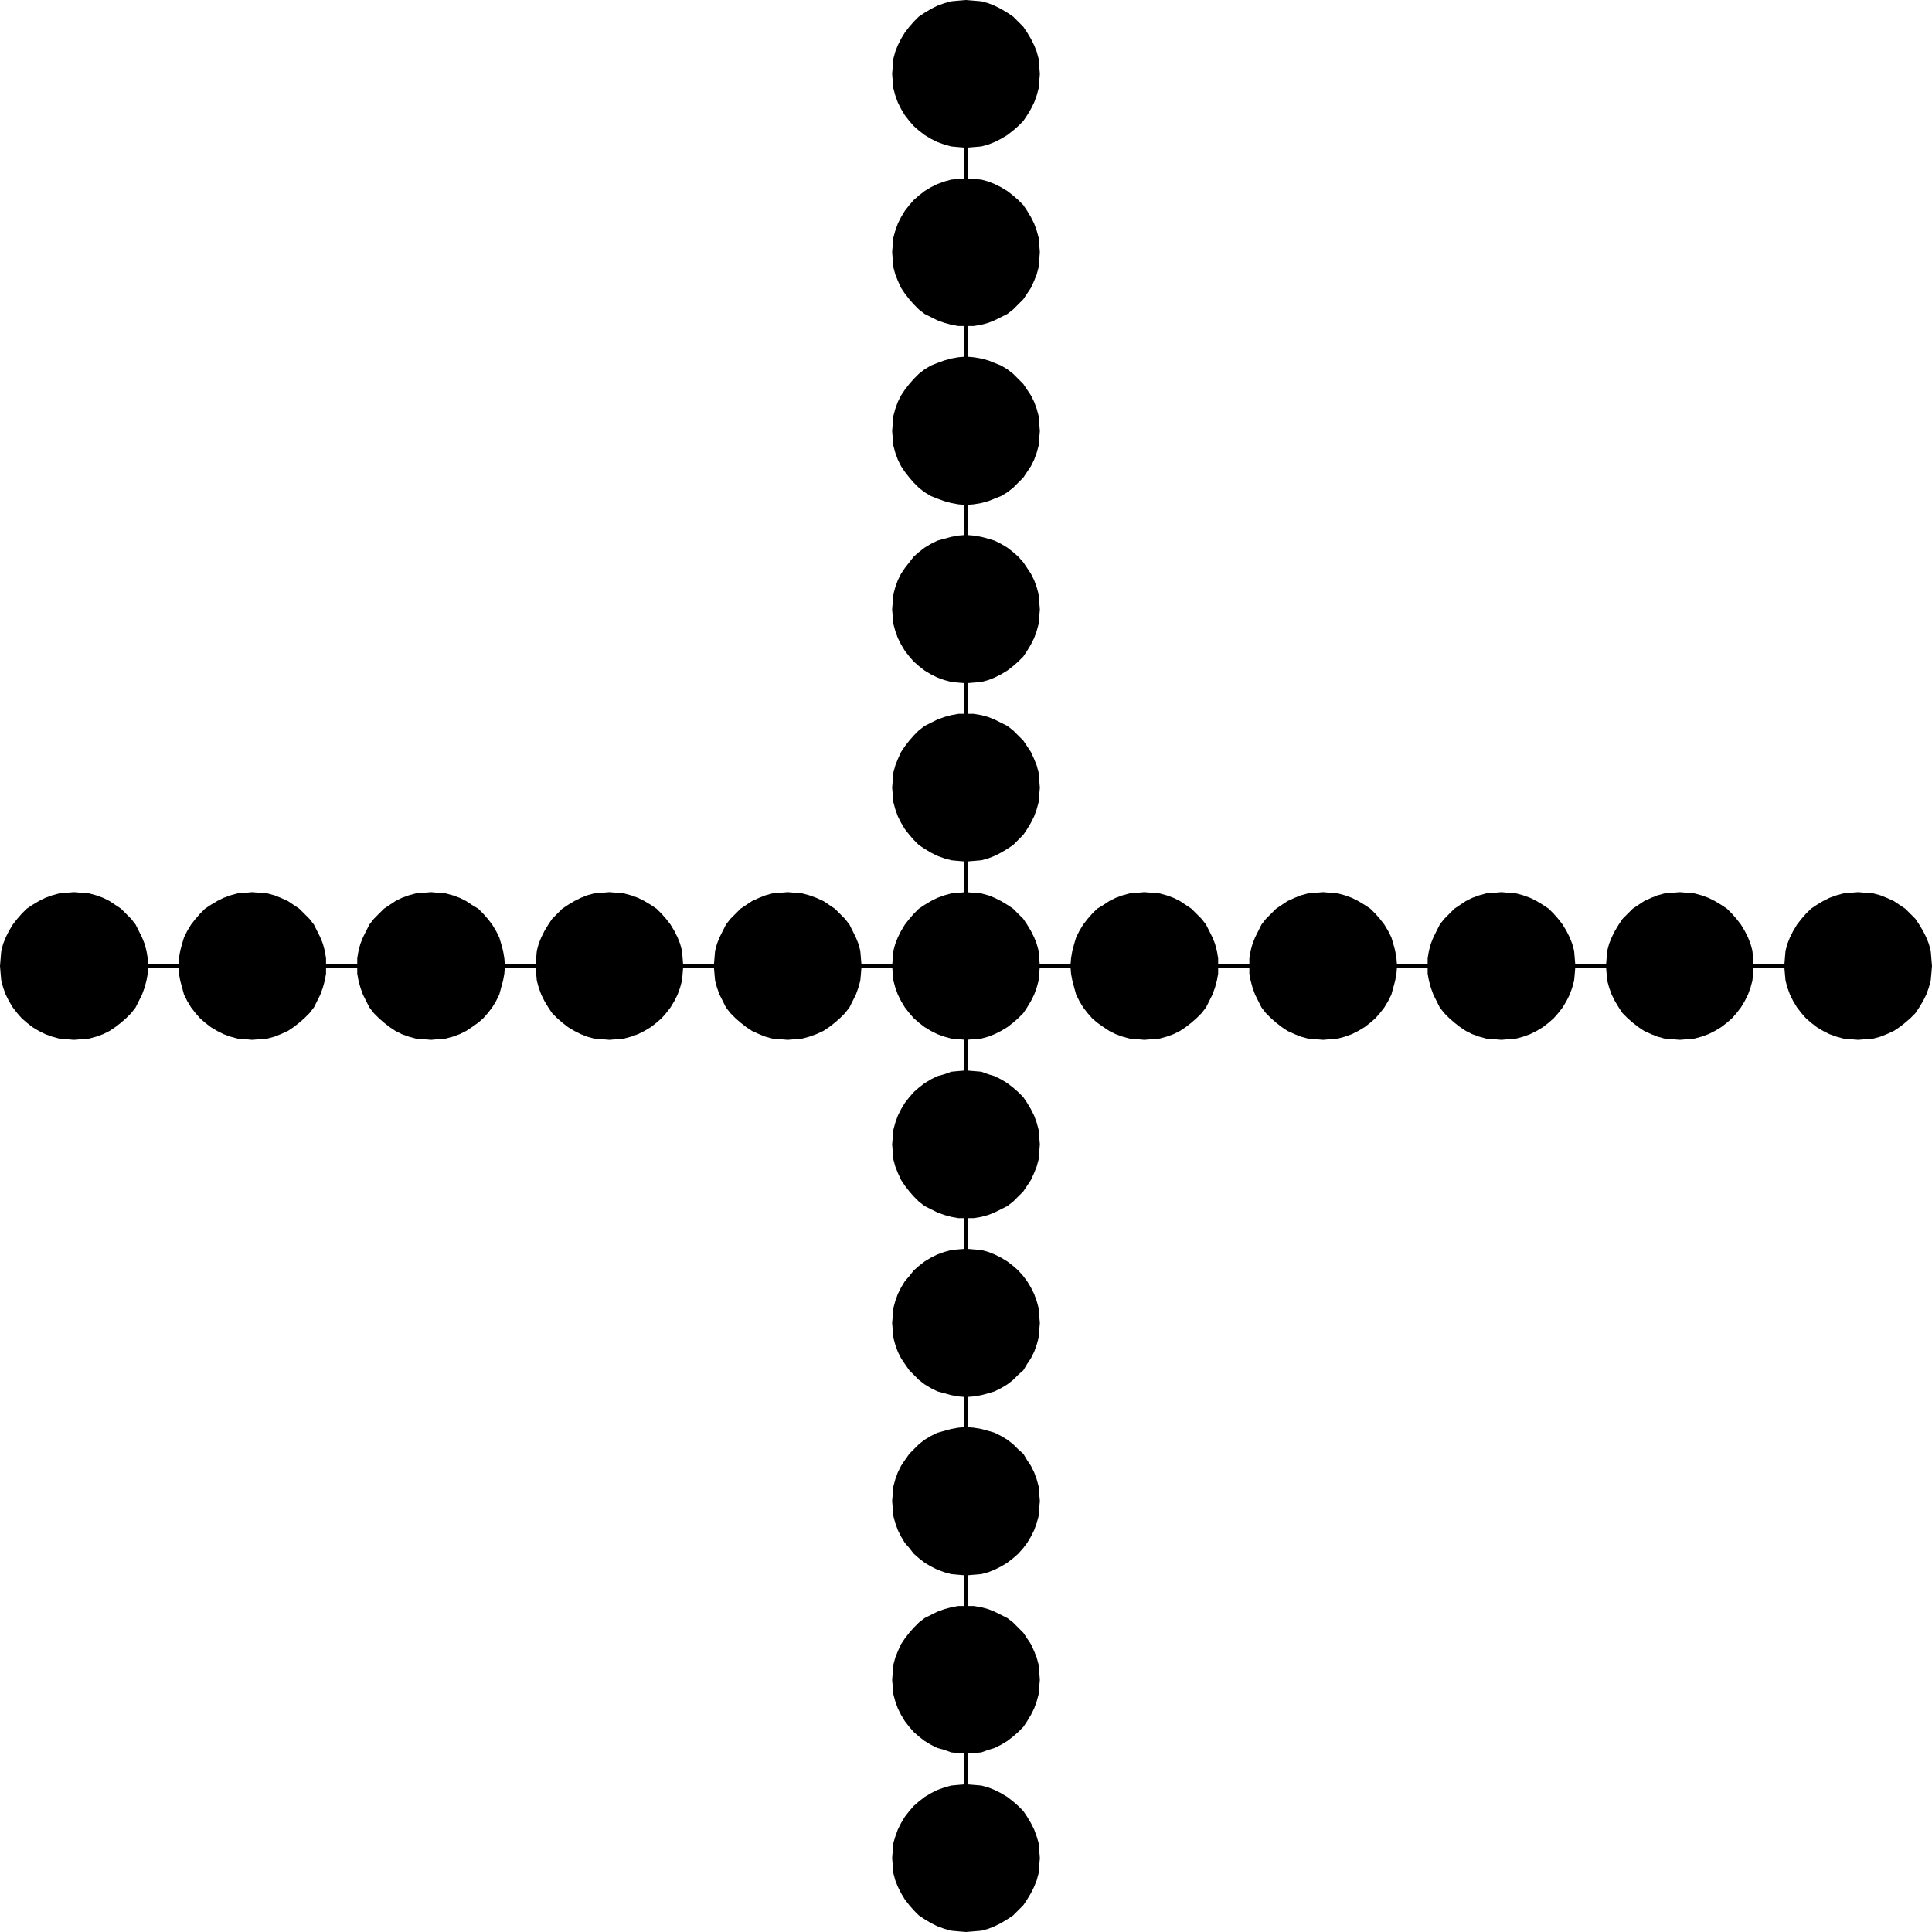
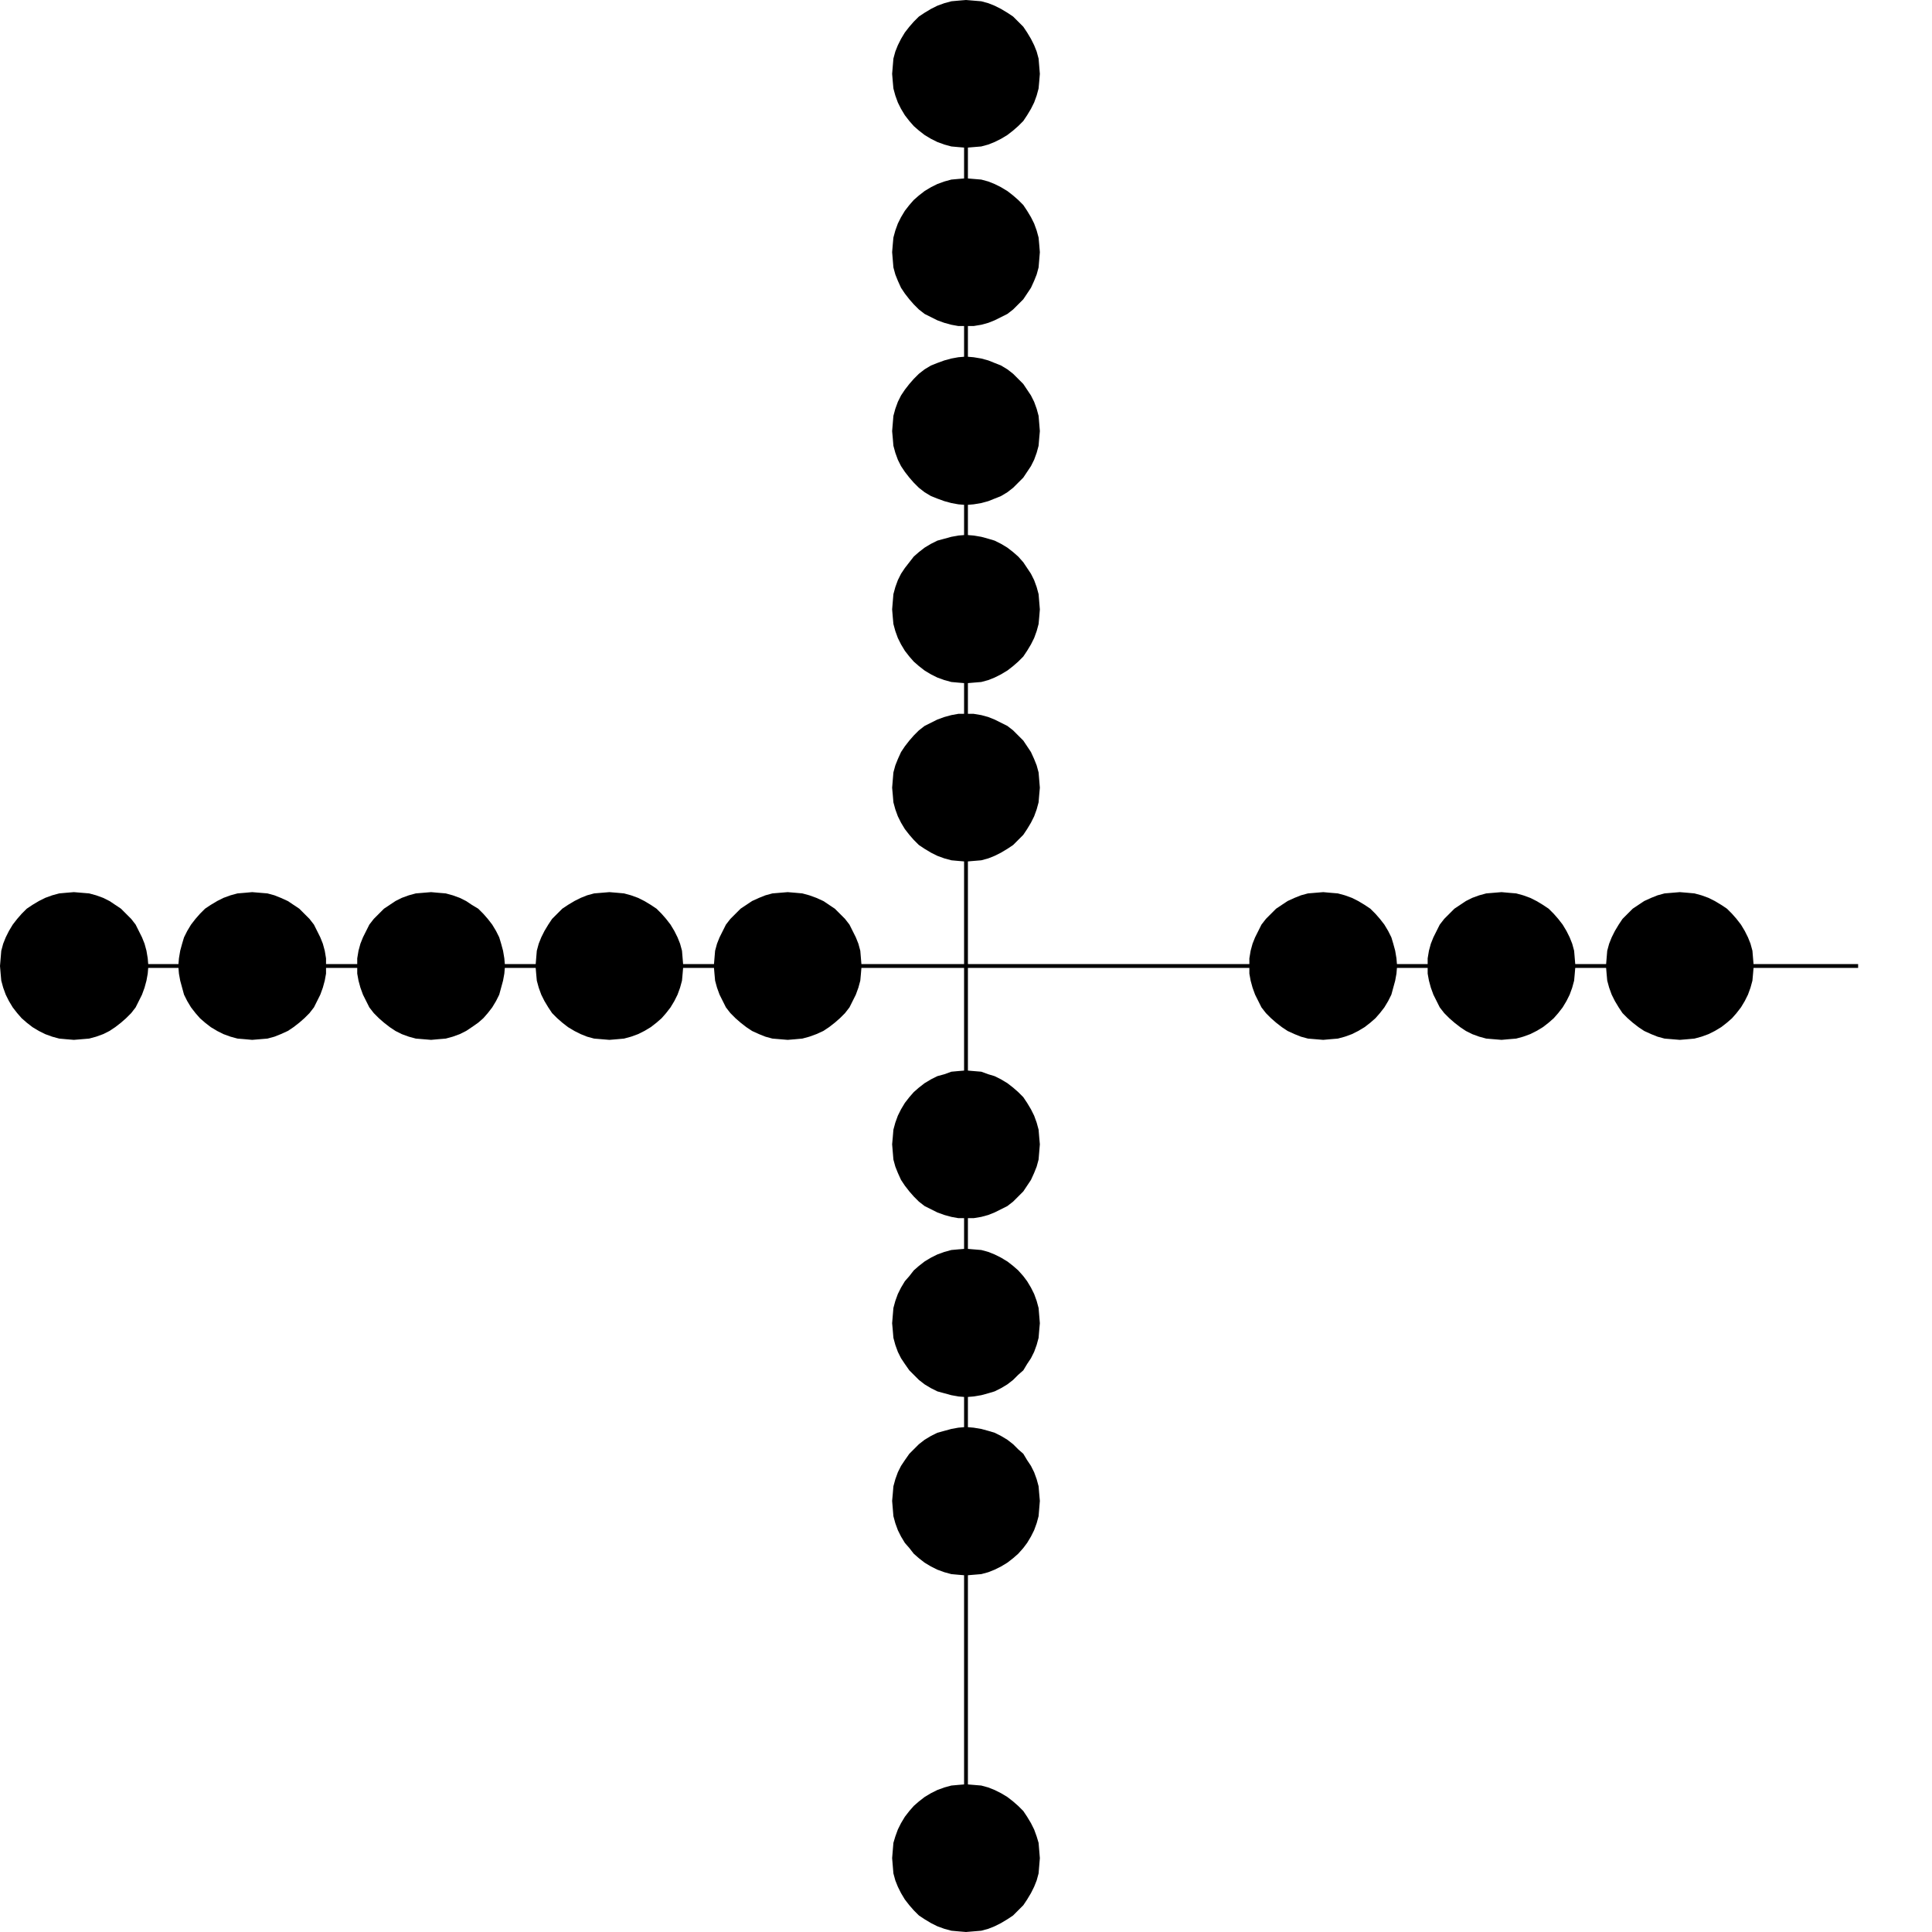
<svg xmlns="http://www.w3.org/2000/svg" xmlns:ns1="http://sodipodi.sourceforge.net/DTD/sodipodi-0.dtd" xmlns:ns2="http://www.inkscape.org/namespaces/inkscape" version="1.0" width="129.724mm" height="129.724mm" id="svg23" ns1:docname="Paternoster.wmf">
  <ns1:namedview id="namedview23" pagecolor="#ffffff" bordercolor="#000000" borderopacity="0.25" ns2:showpageshadow="2" ns2:pageopacity="0.0" ns2:pagecheckerboard="0" ns2:deskcolor="#d1d1d1" ns2:document-units="mm" />
  <defs id="defs1">
    <pattern id="WMFhbasepattern" patternUnits="userSpaceOnUse" width="6" height="6" x="0" y="0" />
  </defs>
  <path style="fill:#000000;fill-opacity:1;fill-rule:evenodd;stroke:none" d="m 245.147,37.491 1.939,-0.162 1.939,-0.162 1.778,-0.485 1.616,-0.646 1.616,-0.808 1.616,-0.97 1.454,-1.131 1.293,-1.131 1.293,-1.293 0.97,-1.454 0.97,-1.616 0.808,-1.616 0.646,-1.778 0.485,-1.778 0.162,-1.778 0.162,-1.939 -0.162,-1.939 -0.162,-1.939 -0.485,-1.778 -0.646,-1.616 -0.808,-1.616 -0.97,-1.616 -0.97,-1.454 -1.293,-1.293 -1.293,-1.293 -1.454,-0.97 -1.616,-0.97 -1.616,-0.808 -1.616,-0.646 -1.778,-0.485 -1.939,-0.162 L 245.147,0 l -1.939,0.162 -1.778,0.162 -1.778,0.485 -1.778,0.646 -1.616,0.808 -1.616,0.97 -1.454,0.97 -1.293,1.293 -1.131,1.293 -1.131,1.454 -0.97,1.616 -0.808,1.616 -0.646,1.616 -0.485,1.778 -0.162,1.939 -0.162,1.939 0.162,1.939 0.162,1.778 0.485,1.778 0.646,1.778 0.808,1.616 0.97,1.616 1.131,1.454 1.131,1.293 1.293,1.131 1.454,1.131 1.616,0.97 1.616,0.808 1.778,0.646 1.778,0.485 1.778,0.162 z" id="path1" />
  <path style="fill:#000000;fill-opacity:1;fill-rule:evenodd;stroke:none" d="m 245.147,82.739 h 1.939 l 1.939,-0.323 1.778,-0.485 1.616,-0.646 1.616,-0.808 1.616,-0.808 1.454,-1.131 1.293,-1.293 1.293,-1.293 0.97,-1.454 0.97,-1.454 0.808,-1.778 0.646,-1.616 0.485,-1.778 0.162,-1.939 0.162,-1.939 -0.162,-1.939 -0.162,-1.778 -0.485,-1.778 -0.646,-1.778 -0.808,-1.616 -0.97,-1.616 -0.97,-1.454 -1.293,-1.293 -1.293,-1.131 -1.454,-1.131 -1.616,-0.97 -1.616,-0.808 -1.616,-0.646 -1.778,-0.485 -1.939,-0.162 -1.939,-0.162 -1.939,0.162 -1.778,0.162 -1.778,0.485 -1.778,0.646 -1.616,0.808 -1.616,0.97 -1.454,1.131 -1.293,1.131 -1.131,1.293 -1.131,1.454 -0.97,1.616 -0.808,1.616 -0.646,1.778 -0.485,1.778 -0.162,1.778 -0.162,1.939 0.162,1.939 0.162,1.939 0.485,1.778 0.646,1.616 0.808,1.778 0.97,1.454 1.131,1.454 1.131,1.293 1.293,1.293 1.454,1.131 1.616,0.808 1.616,0.808 1.778,0.646 1.778,0.485 1.778,0.323 z" id="path2" />
  <path style="fill:#000000;fill-opacity:1;fill-rule:evenodd;stroke:none" d="m 245.147,128.149 1.939,-0.162 1.939,-0.323 1.778,-0.485 1.616,-0.646 1.616,-0.646 1.616,-0.97 1.454,-1.131 1.293,-1.293 1.293,-1.293 0.97,-1.454 0.97,-1.454 0.808,-1.616 0.646,-1.778 0.485,-1.778 0.162,-1.939 0.162,-1.778 -0.162,-1.939 -0.162,-1.939 -0.485,-1.778 -0.646,-1.778 -0.808,-1.616 -0.97,-1.454 -0.97,-1.454 -1.293,-1.293 -1.293,-1.293 -1.454,-1.131 -1.616,-0.97 -1.616,-0.646 -1.616,-0.646 -1.778,-0.485 -1.939,-0.323 -1.939,-0.162 -1.939,0.162 -1.778,0.323 -1.778,0.485 -1.778,0.646 -1.616,0.646 -1.616,0.97 -1.454,1.131 -1.293,1.293 -1.131,1.293 -1.131,1.454 -0.97,1.454 -0.808,1.616 -0.646,1.778 -0.485,1.778 -0.162,1.939 -0.162,1.939 0.162,1.778 0.162,1.939 0.485,1.778 0.646,1.778 0.808,1.616 0.97,1.454 1.131,1.454 1.131,1.293 1.293,1.293 1.454,1.131 1.616,0.97 1.616,0.646 1.778,0.646 1.778,0.485 1.778,0.323 z" id="path3" />
  <path style="fill:#000000;fill-opacity:1;fill-rule:evenodd;stroke:none" d="m 245.147,173.397 1.939,-0.162 1.939,-0.162 1.778,-0.485 1.616,-0.646 1.616,-0.808 1.616,-0.97 1.454,-1.131 1.293,-1.131 1.293,-1.293 0.97,-1.454 0.97,-1.616 0.808,-1.616 0.646,-1.778 0.485,-1.778 0.162,-1.778 0.162,-1.939 -0.162,-1.939 -0.162,-1.939 -0.485,-1.778 -0.646,-1.778 -0.808,-1.616 -0.97,-1.454 -0.97,-1.454 -1.293,-1.454 -1.293,-1.131 -1.454,-1.131 -1.616,-0.97 -1.616,-0.808 -1.616,-0.485 -1.778,-0.485 -1.939,-0.323 -1.939,-0.162 -1.939,0.162 -1.778,0.323 -1.778,0.485 -1.778,0.485 -1.616,0.808 -1.616,0.97 -1.454,1.131 -1.293,1.131 -1.131,1.454 -1.131,1.454 -0.97,1.454 -0.808,1.616 -0.646,1.778 -0.485,1.778 -0.162,1.939 -0.162,1.939 0.162,1.939 0.162,1.778 0.485,1.778 0.646,1.778 0.808,1.616 0.97,1.616 1.131,1.454 1.131,1.293 1.293,1.131 1.454,1.131 1.616,0.97 1.616,0.808 1.778,0.646 1.778,0.485 1.778,0.162 z" id="path4" />
  <path style="fill:#000000;fill-opacity:1;fill-rule:evenodd;stroke:none" d="m 245.147,218.645 1.939,-0.162 1.939,-0.162 1.778,-0.485 1.616,-0.646 1.616,-0.808 1.616,-0.97 1.454,-0.97 1.293,-1.293 1.293,-1.293 0.97,-1.454 0.97,-1.616 0.808,-1.616 0.646,-1.778 0.485,-1.778 0.162,-1.939 0.162,-1.778 -0.162,-1.939 -0.162,-1.939 -0.485,-1.778 -0.646,-1.616 -0.808,-1.778 -0.97,-1.454 -0.97,-1.454 -1.293,-1.293 -1.293,-1.293 -1.454,-1.131 -1.616,-0.808 -1.616,-0.808 -1.616,-0.646 -1.778,-0.485 -1.939,-0.323 h -1.939 -1.939 l -1.778,0.323 -1.778,0.485 -1.778,0.646 -1.616,0.808 -1.616,0.808 -1.454,1.131 -1.293,1.293 -1.131,1.293 -1.131,1.454 -0.97,1.454 -0.808,1.778 -0.646,1.616 -0.485,1.778 -0.162,1.939 -0.162,1.939 0.162,1.778 0.162,1.939 0.485,1.778 0.646,1.778 0.808,1.616 0.97,1.616 1.131,1.454 1.131,1.293 1.293,1.293 1.454,0.97 1.616,0.97 1.616,0.808 1.778,0.646 1.778,0.485 1.778,0.162 z" id="path5" />
-   <path style="fill:#000000;fill-opacity:1;fill-rule:evenodd;stroke:none" d="m 245.147,263.892 1.939,-0.162 1.939,-0.162 1.778,-0.485 1.616,-0.646 1.616,-0.808 1.616,-0.97 1.454,-1.131 1.293,-1.131 1.293,-1.293 0.97,-1.454 0.97,-1.616 0.808,-1.616 0.646,-1.778 0.485,-1.778 0.162,-1.778 0.162,-1.939 -0.162,-1.939 -0.162,-1.939 -0.485,-1.778 -0.646,-1.616 -0.808,-1.616 -0.97,-1.616 -0.97,-1.454 -1.293,-1.293 -1.293,-1.293 -1.454,-0.97 -1.616,-0.97 -1.616,-0.808 -1.616,-0.646 -1.778,-0.485 -1.939,-0.162 -1.939,-0.162 -1.939,0.162 -1.778,0.162 -1.778,0.485 -1.778,0.646 -1.616,0.808 -1.616,0.97 -1.454,0.97 -1.293,1.293 -1.131,1.293 -1.131,1.454 -0.97,1.616 -0.808,1.616 -0.646,1.616 -0.485,1.778 -0.162,1.939 -0.162,1.939 0.162,1.939 0.162,1.778 0.485,1.778 0.646,1.778 0.808,1.616 0.97,1.616 1.131,1.454 1.131,1.293 1.293,1.131 1.454,1.131 1.616,0.97 1.616,0.808 1.778,0.646 1.778,0.485 1.778,0.162 z" id="path6" />
  <path style="fill:#000000;fill-opacity:1;fill-rule:evenodd;stroke:none" d="m 245.147,309.14 h 1.939 l 1.939,-0.323 1.778,-0.485 1.616,-0.646 1.616,-0.808 1.616,-0.808 1.454,-1.131 1.293,-1.293 1.293,-1.293 0.97,-1.454 0.97,-1.454 0.808,-1.778 0.646,-1.616 0.485,-1.778 0.162,-1.939 0.162,-1.939 -0.162,-1.778 -0.162,-1.939 -0.485,-1.778 -0.646,-1.778 -0.808,-1.616 -0.97,-1.616 -0.97,-1.454 -1.293,-1.293 -1.293,-1.131 -1.454,-1.131 -1.616,-0.97 -1.616,-0.808 -1.616,-0.485 -1.778,-0.646 -1.939,-0.162 -1.939,-0.162 -1.939,0.162 -1.778,0.162 -1.778,0.646 -1.778,0.485 -1.616,0.808 -1.616,0.97 -1.454,1.131 -1.293,1.131 -1.131,1.293 -1.131,1.454 -0.97,1.616 -0.808,1.616 -0.646,1.778 -0.485,1.778 -0.162,1.939 -0.162,1.778 0.162,1.939 0.162,1.939 0.485,1.778 0.646,1.616 0.808,1.778 0.97,1.454 1.131,1.454 1.131,1.293 1.293,1.293 1.454,1.131 1.616,0.808 1.616,0.808 1.778,0.646 1.778,0.485 1.778,0.323 z" id="path7" />
  <path style="fill:#000000;fill-opacity:1;fill-rule:evenodd;stroke:none" d="m 245.147,354.55 1.939,-0.162 1.939,-0.323 1.778,-0.485 1.616,-0.485 1.616,-0.808 1.616,-0.97 1.454,-1.131 1.293,-1.293 1.293,-1.131 0.97,-1.616 0.97,-1.454 0.808,-1.616 0.646,-1.778 0.485,-1.778 0.162,-1.939 0.162,-1.778 -0.162,-1.939 -0.162,-1.939 -0.485,-1.778 -0.646,-1.778 -0.808,-1.616 -0.97,-1.616 -0.97,-1.293 -1.293,-1.454 -1.293,-1.131 -1.454,-1.131 -1.616,-0.97 -1.616,-0.808 -1.616,-0.646 -1.778,-0.485 -1.939,-0.162 -1.939,-0.162 -1.939,0.162 -1.778,0.162 -1.778,0.485 -1.778,0.646 -1.616,0.808 -1.616,0.97 -1.454,1.131 -1.293,1.131 -1.131,1.454 -1.131,1.293 -0.97,1.616 -0.808,1.616 -0.646,1.778 -0.485,1.778 -0.162,1.939 -0.162,1.939 0.162,1.778 0.162,1.939 0.485,1.778 0.646,1.778 0.808,1.616 0.97,1.454 1.131,1.616 1.131,1.131 1.293,1.293 1.454,1.131 1.616,0.97 1.616,0.808 1.778,0.485 1.778,0.485 1.778,0.323 z" id="path8" />
  <path style="fill:#000000;fill-opacity:1;fill-rule:evenodd;stroke:none" d="m 245.147,399.798 1.939,-0.162 1.939,-0.162 1.778,-0.485 1.616,-0.646 1.616,-0.808 1.616,-0.97 1.454,-1.131 1.293,-1.131 1.293,-1.454 0.97,-1.293 0.97,-1.616 0.808,-1.616 0.646,-1.778 0.485,-1.778 0.162,-1.939 0.162,-1.939 -0.162,-1.778 -0.162,-1.939 -0.485,-1.778 -0.646,-1.778 -0.808,-1.616 -0.97,-1.454 -0.97,-1.616 -1.293,-1.131 -1.293,-1.293 -1.454,-1.131 -1.616,-0.97 -1.616,-0.808 -1.616,-0.485 -1.778,-0.485 -1.939,-0.323 -1.939,-0.162 -1.939,0.162 -1.778,0.323 -1.778,0.485 -1.778,0.485 -1.616,0.808 -1.616,0.97 -1.454,1.131 -1.293,1.293 -1.131,1.131 -1.131,1.616 -0.97,1.454 -0.808,1.616 -0.646,1.778 -0.485,1.778 -0.162,1.939 -0.162,1.778 0.162,1.939 0.162,1.939 0.485,1.778 0.646,1.778 0.808,1.616 0.97,1.616 1.131,1.293 1.131,1.454 1.293,1.131 1.454,1.131 1.616,0.97 1.616,0.808 1.778,0.646 1.778,0.485 1.778,0.162 z" id="path9" />
-   <path style="fill:#000000;fill-opacity:1;fill-rule:evenodd;stroke:none" d="m 245.147,445.046 1.939,-0.162 1.939,-0.162 1.778,-0.646 1.616,-0.485 1.616,-0.808 1.616,-0.97 1.454,-1.131 1.293,-1.131 1.293,-1.293 0.97,-1.454 0.97,-1.616 0.808,-1.616 0.646,-1.778 0.485,-1.778 0.162,-1.939 0.162,-1.778 -0.162,-1.939 -0.162,-1.939 -0.485,-1.778 -0.646,-1.616 -0.808,-1.778 -0.97,-1.454 -0.97,-1.454 -1.293,-1.293 -1.293,-1.293 -1.454,-1.131 -1.616,-0.808 -1.616,-0.808 -1.616,-0.646 -1.778,-0.485 -1.939,-0.323 h -1.939 -1.939 l -1.778,0.323 -1.778,0.485 -1.778,0.646 -1.616,0.808 -1.616,0.808 -1.454,1.131 -1.293,1.293 -1.131,1.293 -1.131,1.454 -0.97,1.454 -0.808,1.778 -0.646,1.616 -0.485,1.778 -0.162,1.939 -0.162,1.939 0.162,1.778 0.162,1.939 0.485,1.778 0.646,1.778 0.808,1.616 0.97,1.616 1.131,1.454 1.131,1.293 1.293,1.131 1.454,1.131 1.616,0.97 1.616,0.808 1.778,0.485 1.778,0.646 1.778,0.162 z" id="path10" />
  <path style="fill:#000000;fill-opacity:1;fill-rule:evenodd;stroke:none" d="m 245.147,490.294 1.939,-0.162 1.939,-0.162 1.778,-0.485 1.616,-0.646 1.616,-0.808 1.616,-0.97 1.454,-0.97 1.293,-1.293 1.293,-1.293 0.97,-1.454 0.97,-1.616 0.808,-1.616 0.646,-1.616 0.485,-1.778 0.162,-1.939 0.162,-1.939 -0.162,-1.939 -0.162,-1.939 -0.485,-1.616 -0.646,-1.778 -0.808,-1.616 -0.97,-1.616 -0.97,-1.454 -1.293,-1.293 -1.293,-1.131 -1.454,-1.131 -1.616,-0.97 -1.616,-0.808 -1.616,-0.646 -1.778,-0.485 -1.939,-0.162 -1.939,-0.162 -1.939,0.162 -1.778,0.162 -1.778,0.485 -1.778,0.646 -1.616,0.808 -1.616,0.97 -1.454,1.131 -1.293,1.131 -1.131,1.293 -1.131,1.454 -0.97,1.616 -0.808,1.616 -0.646,1.778 -0.485,1.616 -0.162,1.939 -0.162,1.939 0.162,1.939 0.162,1.939 0.485,1.778 0.646,1.616 0.808,1.616 0.97,1.616 1.131,1.454 1.131,1.293 1.293,1.293 1.454,0.97 1.616,0.97 1.616,0.808 1.778,0.646 1.778,0.485 1.778,0.162 z" id="path11" />
  <path style="fill:#000000;fill-opacity:1;fill-rule:evenodd;stroke:none" d="M 244.662,18.746 V 471.548 h 0.97 V 18.746 Z" id="path12" />
  <path style="fill:#000000;fill-opacity:1;fill-rule:evenodd;stroke:none" d="m 37.653,245.147 -0.162,-1.939 -0.323,-1.939 -0.485,-1.778 -0.646,-1.616 -0.808,-1.616 -0.808,-1.616 -1.131,-1.454 -1.293,-1.293 -1.293,-1.293 -1.454,-0.97 -1.454,-0.97 -1.616,-0.808 -1.778,-0.646 -1.778,-0.485 -1.939,-0.162 -1.939,-0.162 -1.939,0.162 -1.778,0.162 -1.778,0.485 -1.778,0.646 -1.616,0.808 -1.616,0.97 -1.454,0.97 -1.293,1.293 -1.131,1.293 -1.131,1.454 -0.97,1.616 -0.808,1.616 -0.646,1.616 -0.485,1.778 -0.162,1.939 L 0,245.147 l 0.162,1.939 0.162,1.778 0.485,1.778 0.646,1.778 0.808,1.616 0.97,1.616 1.131,1.454 1.131,1.293 1.293,1.131 1.454,1.131 1.616,0.97 1.616,0.808 1.778,0.646 1.778,0.485 1.778,0.162 1.939,0.162 1.939,-0.162 1.939,-0.162 1.778,-0.485 1.778,-0.646 1.616,-0.808 1.454,-0.97 1.454,-1.131 1.293,-1.131 1.293,-1.293 1.131,-1.454 0.808,-1.616 0.808,-1.616 0.646,-1.778 0.485,-1.778 0.323,-1.778 z" id="path13" />
  <path style="fill:#000000;fill-opacity:1;fill-rule:evenodd;stroke:none" d="m 82.739,245.147 v -1.939 l -0.323,-1.939 -0.485,-1.778 -0.646,-1.616 -0.808,-1.616 -0.808,-1.616 -1.131,-1.454 -1.293,-1.293 -1.293,-1.293 -1.454,-0.97 -1.454,-0.97 -1.778,-0.808 -1.616,-0.646 -1.778,-0.485 -1.939,-0.162 -1.939,-0.162 -1.778,0.162 -1.939,0.162 -1.778,0.485 -1.778,0.646 -1.616,0.808 -1.616,0.97 -1.454,0.97 -1.293,1.293 -1.131,1.293 -1.131,1.454 -0.97,1.616 -0.808,1.616 -0.485,1.616 -0.485,1.778 -0.323,1.939 -0.162,1.939 0.162,1.939 0.323,1.778 0.485,1.778 0.485,1.778 0.808,1.616 0.97,1.616 1.131,1.454 1.131,1.293 1.293,1.131 1.454,1.131 1.616,0.97 1.616,0.808 1.778,0.646 1.778,0.485 1.939,0.162 1.778,0.162 1.939,-0.162 1.939,-0.162 1.778,-0.485 1.616,-0.646 1.778,-0.808 1.454,-0.97 1.454,-1.131 1.293,-1.131 1.293,-1.293 1.131,-1.454 0.808,-1.616 0.808,-1.616 0.646,-1.778 0.485,-1.778 0.323,-1.778 z" id="path14" />
  <path style="fill:#000000;fill-opacity:1;fill-rule:evenodd;stroke:none" d="m 128.149,245.147 -0.162,-1.939 -0.323,-1.939 -0.485,-1.778 -0.485,-1.616 -0.808,-1.616 -0.97,-1.616 -1.131,-1.454 -1.131,-1.293 -1.293,-1.293 -1.616,-0.97 -1.454,-0.97 -1.616,-0.808 -1.778,-0.646 -1.778,-0.485 -1.939,-0.162 -1.778,-0.162 -1.939,0.162 -1.939,0.162 -1.778,0.485 -1.778,0.646 -1.616,0.808 -1.454,0.97 -1.454,0.97 -1.293,1.293 -1.293,1.293 -1.131,1.454 -0.808,1.616 -0.808,1.616 -0.646,1.616 -0.485,1.778 -0.323,1.939 v 1.939 1.939 l 0.323,1.778 0.485,1.778 0.646,1.778 0.808,1.616 0.808,1.616 1.131,1.454 1.293,1.293 1.293,1.131 1.454,1.131 1.454,0.97 1.616,0.808 1.778,0.646 1.778,0.485 1.939,0.162 1.939,0.162 1.778,-0.162 1.939,-0.162 1.778,-0.485 1.778,-0.646 1.616,-0.808 1.454,-0.97 1.616,-1.131 1.293,-1.131 1.131,-1.293 1.131,-1.454 0.97,-1.616 0.808,-1.616 0.485,-1.778 0.485,-1.778 0.323,-1.778 z" id="path15" />
  <path style="fill:#000000;fill-opacity:1;fill-rule:evenodd;stroke:none" d="m 173.397,245.147 -0.162,-1.939 -0.162,-1.939 -0.485,-1.778 -0.646,-1.616 -0.808,-1.616 -0.97,-1.616 -1.131,-1.454 -1.131,-1.293 -1.293,-1.293 -1.454,-0.97 -1.616,-0.97 -1.616,-0.808 -1.778,-0.646 -1.778,-0.485 -1.778,-0.162 -1.939,-0.162 -1.939,0.162 -1.939,0.162 -1.778,0.485 -1.616,0.646 -1.616,0.808 -1.616,0.97 -1.454,0.97 -1.293,1.293 -1.293,1.293 -0.97,1.454 -0.97,1.616 -0.808,1.616 -0.646,1.616 -0.485,1.778 -0.162,1.939 -0.162,1.939 0.162,1.939 0.162,1.778 0.485,1.778 0.646,1.778 0.808,1.616 0.97,1.616 0.97,1.454 1.293,1.293 1.293,1.131 1.454,1.131 1.616,0.97 1.616,0.808 1.616,0.646 1.778,0.485 1.939,0.162 1.939,0.162 1.939,-0.162 1.778,-0.162 1.778,-0.485 1.778,-0.646 1.616,-0.808 1.616,-0.97 1.454,-1.131 1.293,-1.131 1.131,-1.293 1.131,-1.454 0.97,-1.616 0.808,-1.616 0.646,-1.778 0.485,-1.778 0.162,-1.778 z" id="path16" />
  <path style="fill:#000000;fill-opacity:1;fill-rule:evenodd;stroke:none" d="m 218.645,245.147 -0.162,-1.939 -0.162,-1.939 -0.485,-1.778 -0.646,-1.616 -0.808,-1.616 -0.808,-1.616 -1.131,-1.454 -1.293,-1.293 -1.293,-1.293 -1.454,-0.97 -1.454,-0.97 -1.778,-0.808 -1.778,-0.646 -1.778,-0.485 -1.778,-0.162 -1.939,-0.162 -1.939,0.162 -1.939,0.162 -1.778,0.485 -1.616,0.646 -1.778,0.808 -1.454,0.97 -1.454,0.97 -1.293,1.293 -1.293,1.293 -1.131,1.454 -0.808,1.616 -0.808,1.616 -0.646,1.616 -0.485,1.778 -0.162,1.939 -0.162,1.939 0.162,1.939 0.162,1.778 0.485,1.778 0.646,1.778 0.808,1.616 0.808,1.616 1.131,1.454 1.293,1.293 1.293,1.131 1.454,1.131 1.454,0.97 1.778,0.808 1.616,0.646 1.778,0.485 1.939,0.162 1.939,0.162 1.939,-0.162 1.778,-0.162 1.778,-0.485 1.778,-0.646 1.778,-0.808 1.454,-0.97 1.454,-1.131 1.293,-1.131 1.293,-1.293 1.131,-1.454 0.808,-1.616 0.808,-1.616 0.646,-1.778 0.485,-1.778 0.162,-1.778 z" id="path17" />
-   <path style="fill:#000000;fill-opacity:1;fill-rule:evenodd;stroke:none" d="m 309.14,245.147 v -1.939 l -0.323,-1.939 -0.485,-1.778 -0.646,-1.616 -0.808,-1.616 -0.808,-1.616 -1.131,-1.454 -1.293,-1.293 -1.293,-1.293 -1.454,-0.97 -1.454,-0.97 -1.616,-0.808 -1.778,-0.646 -1.778,-0.485 -1.939,-0.162 -1.939,-0.162 -1.778,0.162 -1.939,0.162 -1.778,0.485 -1.778,0.646 -1.616,0.808 -1.454,0.97 -1.616,0.97 -1.293,1.293 -1.131,1.293 -1.131,1.454 -0.97,1.616 -0.808,1.616 -0.485,1.616 -0.485,1.778 -0.323,1.939 -0.162,1.939 0.162,1.939 0.323,1.778 0.485,1.778 0.485,1.778 0.808,1.616 0.97,1.616 1.131,1.454 1.131,1.293 1.293,1.131 1.616,1.131 1.454,0.97 1.616,0.808 1.778,0.646 1.778,0.485 1.939,0.162 1.778,0.162 1.939,-0.162 1.939,-0.162 1.778,-0.485 1.778,-0.646 1.616,-0.808 1.454,-0.97 1.454,-1.131 1.293,-1.131 1.293,-1.293 1.131,-1.454 0.808,-1.616 0.808,-1.616 0.646,-1.778 0.485,-1.778 0.323,-1.778 z" id="path18" />
  <path style="fill:#000000;fill-opacity:1;fill-rule:evenodd;stroke:none" d="m 354.55,245.147 -0.162,-1.939 -0.323,-1.939 -0.485,-1.778 -0.485,-1.616 -0.808,-1.616 -0.97,-1.616 -1.131,-1.454 -1.131,-1.293 -1.293,-1.293 -1.454,-0.97 -1.616,-0.97 -1.616,-0.808 -1.778,-0.646 -1.778,-0.485 -1.939,-0.162 -1.778,-0.162 -1.939,0.162 -1.939,0.162 -1.778,0.485 -1.616,0.646 -1.778,0.808 -1.454,0.97 -1.454,0.97 -1.293,1.293 -1.293,1.293 -1.131,1.454 -0.808,1.616 -0.808,1.616 -0.646,1.616 -0.485,1.778 -0.323,1.939 v 1.939 1.939 l 0.323,1.778 0.485,1.778 0.646,1.778 0.808,1.616 0.808,1.616 1.131,1.454 1.293,1.293 1.293,1.131 1.454,1.131 1.454,0.97 1.778,0.808 1.616,0.646 1.778,0.485 1.939,0.162 1.939,0.162 1.778,-0.162 1.939,-0.162 1.778,-0.485 1.778,-0.646 1.616,-0.808 1.616,-0.97 1.454,-1.131 1.293,-1.131 1.131,-1.293 1.131,-1.454 0.97,-1.616 0.808,-1.616 0.485,-1.778 0.485,-1.778 0.323,-1.778 z" id="path19" />
  <path style="fill:#000000;fill-opacity:1;fill-rule:evenodd;stroke:none" d="m 399.798,245.147 -0.162,-1.939 -0.162,-1.939 -0.485,-1.778 -0.646,-1.616 -0.808,-1.616 -0.97,-1.616 -1.131,-1.454 -1.131,-1.293 -1.293,-1.293 -1.454,-0.97 -1.616,-0.97 -1.616,-0.808 -1.778,-0.646 -1.778,-0.485 -1.939,-0.162 -1.778,-0.162 -1.939,0.162 -1.939,0.162 -1.778,0.485 -1.778,0.646 -1.616,0.808 -1.454,0.97 -1.454,0.97 -1.293,1.293 -1.293,1.293 -1.131,1.454 -0.808,1.616 -0.808,1.616 -0.646,1.616 -0.485,1.778 -0.323,1.939 v 1.939 1.939 l 0.323,1.778 0.485,1.778 0.646,1.778 0.808,1.616 0.808,1.616 1.131,1.454 1.293,1.293 1.293,1.131 1.454,1.131 1.454,0.97 1.616,0.808 1.778,0.646 1.778,0.485 1.939,0.162 1.939,0.162 1.778,-0.162 1.939,-0.162 1.778,-0.485 1.778,-0.646 1.616,-0.808 1.616,-0.97 1.454,-1.131 1.293,-1.131 1.131,-1.293 1.131,-1.454 0.97,-1.616 0.808,-1.616 0.646,-1.778 0.485,-1.778 0.162,-1.778 z" id="path20" />
  <path style="fill:#000000;fill-opacity:1;fill-rule:evenodd;stroke:none" d="m 445.046,245.147 -0.162,-1.939 -0.162,-1.939 -0.485,-1.778 -0.646,-1.616 -0.808,-1.616 -0.97,-1.616 -1.131,-1.454 -1.131,-1.293 -1.293,-1.293 -1.454,-0.97 -1.616,-0.97 -1.616,-0.808 -1.778,-0.646 -1.778,-0.485 -1.778,-0.162 -1.939,-0.162 -1.939,0.162 -1.939,0.162 -1.778,0.485 -1.616,0.646 -1.778,0.808 -1.454,0.97 -1.454,0.97 -1.293,1.293 -1.293,1.293 -0.97,1.454 -0.97,1.616 -0.808,1.616 -0.646,1.616 -0.485,1.778 -0.162,1.939 -0.162,1.939 0.162,1.939 0.162,1.778 0.485,1.778 0.646,1.778 0.808,1.616 0.97,1.616 0.97,1.454 1.293,1.293 1.293,1.131 1.454,1.131 1.454,0.97 1.778,0.808 1.616,0.646 1.778,0.485 1.939,0.162 1.939,0.162 1.939,-0.162 1.778,-0.162 1.778,-0.485 1.778,-0.646 1.616,-0.808 1.616,-0.97 1.454,-1.131 1.293,-1.131 1.131,-1.293 1.131,-1.454 0.97,-1.616 0.808,-1.616 0.646,-1.778 0.485,-1.778 0.162,-1.778 z" id="path21" />
-   <path style="fill:#000000;fill-opacity:1;fill-rule:evenodd;stroke:none" d="m 490.294,245.147 -0.162,-1.939 -0.162,-1.939 -0.485,-1.778 -0.646,-1.616 -0.808,-1.616 -0.97,-1.616 -0.97,-1.454 -1.293,-1.293 -1.293,-1.293 -1.454,-0.97 -1.454,-0.97 -1.778,-0.808 -1.616,-0.646 -1.778,-0.485 -1.939,-0.162 -1.939,-0.162 -1.939,0.162 -1.778,0.162 -1.778,0.485 -1.778,0.646 -1.616,0.808 -1.616,0.97 -1.454,0.97 -1.293,1.293 -1.131,1.293 -1.131,1.454 -0.97,1.616 -0.808,1.616 -0.646,1.616 -0.485,1.778 -0.162,1.939 -0.162,1.939 0.162,1.939 0.162,1.778 0.485,1.778 0.646,1.778 0.808,1.616 0.97,1.616 1.131,1.454 1.131,1.293 1.293,1.131 1.454,1.131 1.616,0.97 1.616,0.808 1.778,0.646 1.778,0.485 1.778,0.162 1.939,0.162 1.939,-0.162 1.939,-0.162 1.778,-0.485 1.616,-0.646 1.778,-0.808 1.454,-0.97 1.454,-1.131 1.293,-1.131 1.293,-1.293 0.97,-1.454 0.97,-1.616 0.808,-1.616 0.646,-1.778 0.485,-1.778 0.162,-1.778 z" id="path22" />
  <path style="fill:#000000;fill-opacity:1;fill-rule:evenodd;stroke:none" d="M 18.746,245.632 H 471.548 v -0.97 H 18.746 Z" id="path23" />
</svg>